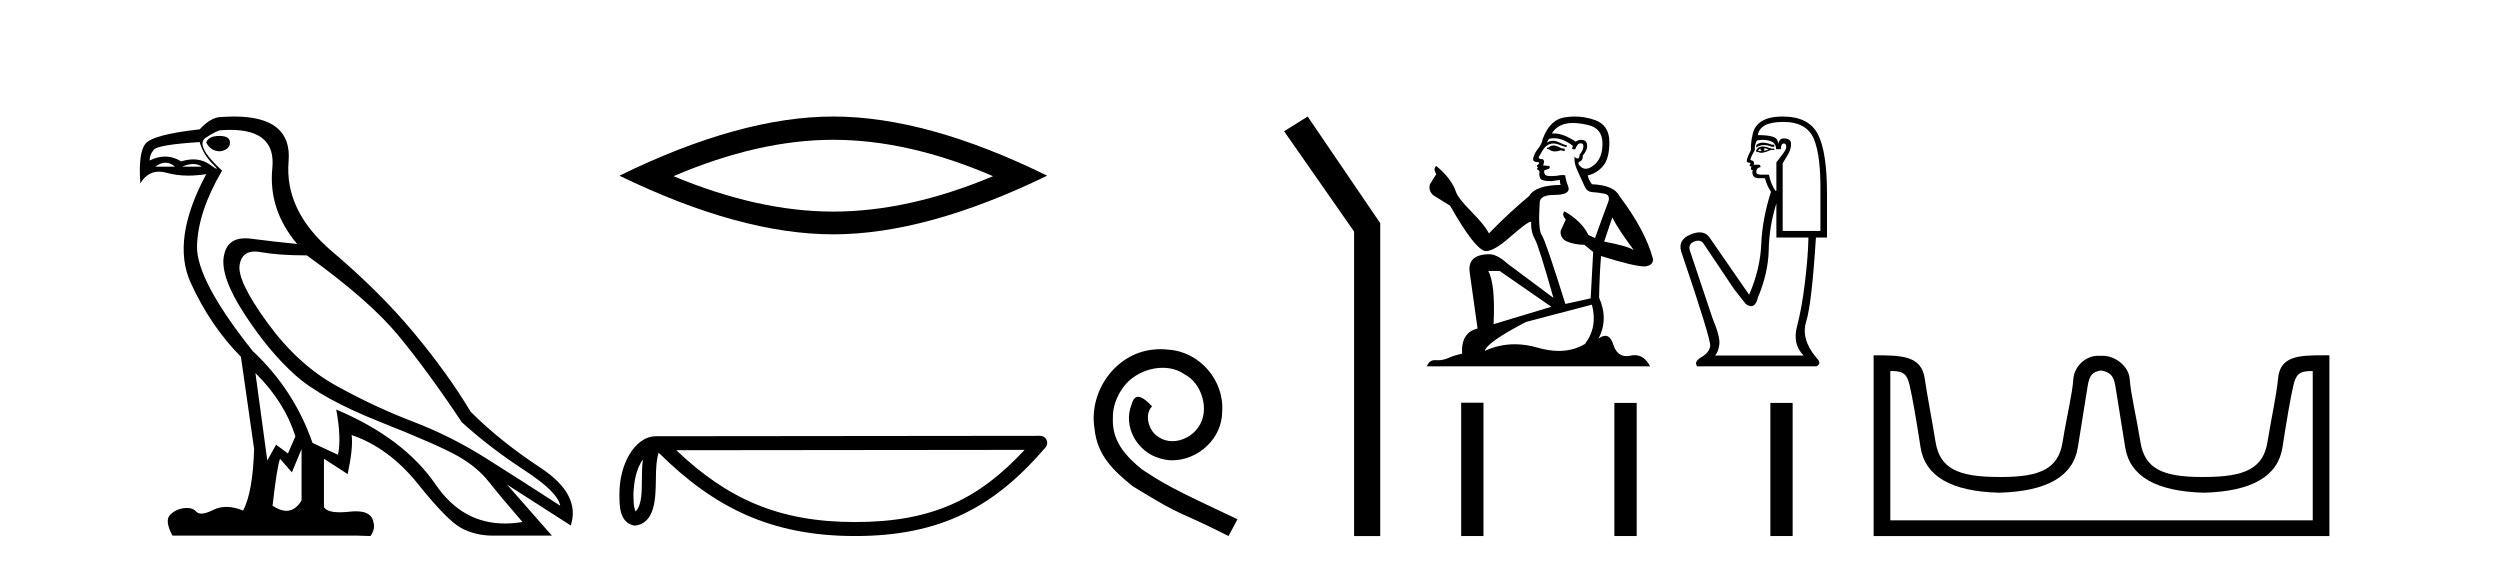
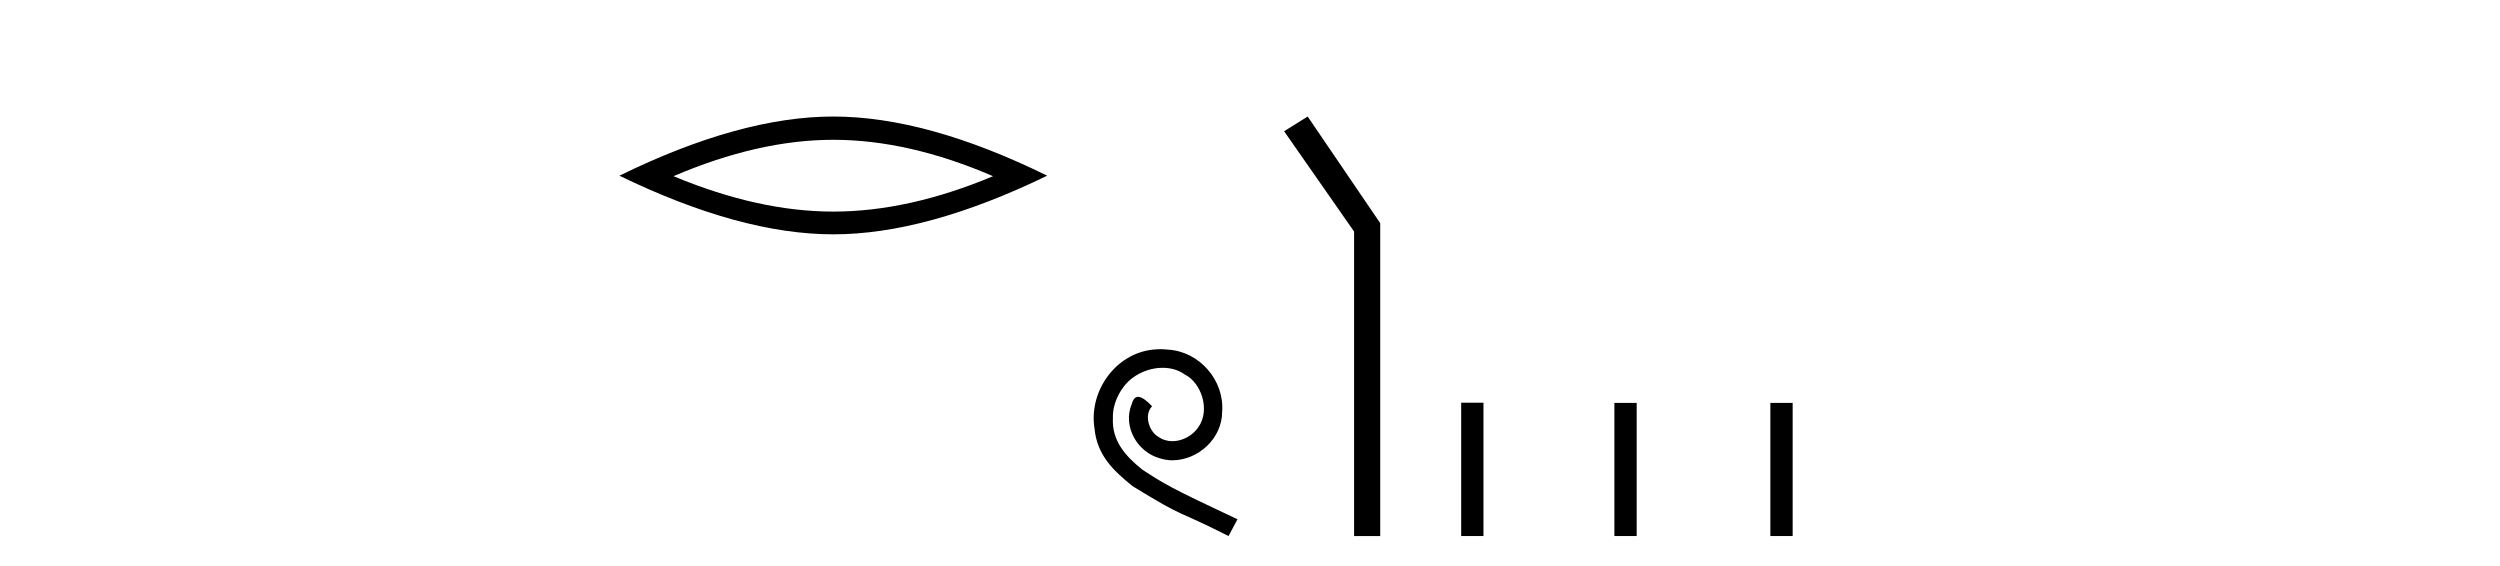
<svg xmlns="http://www.w3.org/2000/svg" width="181.0" height="41.0">
-   <path d="M 15.886 9.841 Q 15.091 9.841 14.932 10.318 Q 15.25 10.954 15.949 10.954 Q 16.649 10.827 16.649 10.318 Q 16.649 9.841 15.886 9.841 ZM 11.982 11.78 Q 12.34 11.78 12.674 12.067 L 11.243 12.067 Q 11.625 11.78 11.982 11.78 ZM 13.986 11.876 Q 14.343 11.876 14.614 12.067 L 13.183 12.067 Q 13.628 11.876 13.986 11.876 ZM 14.455 10.286 Q 14.709 11.176 15.393 11.86 Q 15.751 12.219 15.681 12.219 Q 15.618 12.219 15.202 11.924 Q 14.661 11.54 13.991 11.54 Q 13.58 11.54 13.119 11.685 Q 12.552 11.335 11.949 11.335 Q 11.404 11.335 10.83 11.622 Q 10.83 11.208 11.132 10.842 Q 11.434 10.477 14.455 10.286 ZM 18.493 27.012 Q 20.592 29.079 21.387 31.591 L 20.846 32.831 L 19.988 32.195 L 19.352 33.34 L 18.493 27.012 ZM 18.442 18.211 Q 18.634 18.211 18.859 18.252 Q 20.178 18.49 22.214 18.49 Q 26.729 21.733 28.844 24.293 Q 30.958 26.853 33.439 30.573 Q 35.474 32.418 37.938 34.024 Q 40.402 35.629 40.561 36.615 Q 37.668 34.739 35.14 33.149 Q 32.612 31.559 29.861 30.51 Q 27.111 29.461 24.328 27.918 Q 21.546 26.376 19.352 23.355 Q 17.158 20.334 17.348 19.174 Q 17.507 18.211 18.442 18.211 ZM 21.832 32.513 L 21.832 36.234 Q 21.383 36.982 20.736 36.982 Q 20.283 36.982 19.733 36.615 Q 20.051 33.817 20.274 33.213 L 21.132 34.199 L 21.832 32.513 ZM 16.674 9.403 Q 19.993 9.403 19.717 12.162 Q 19.415 15.183 21.514 17.663 Q 19.892 17.504 18.175 17.282 Q 17.953 17.253 17.755 17.253 Q 16.425 17.253 16.204 18.554 Q 15.949 20.048 17.698 22.735 Q 19.447 25.422 21.355 27.139 Q 23.263 28.856 27.508 30.542 Q 31.753 32.227 33.152 33.022 Q 34.551 33.817 35.378 34.866 Q 36.205 35.916 37.827 37.792 Q 37.169 37.902 36.558 37.902 Q 33.471 37.902 31.547 35.089 Q 29.241 31.718 24.344 29.651 L 24.344 29.651 Q 24.726 31.718 24.471 32.927 L 22.627 32.068 Q 21.291 28.22 18.302 25.422 Q 14.2 20.271 14.264 17.806 Q 14.328 15.342 16.076 12.353 Q 14.073 10.509 14.9 9.968 Q 15.727 9.427 16.013 9.427 Q 16.36 9.403 16.674 9.403 ZM 16.957 8.437 Q 16.51 8.437 16.013 8.473 Q 15.282 8.473 14.455 9.364 Q 11.02 9.745 10.512 10.429 Q 10.003 11.113 10.162 13.275 Q 10.67 12.428 11.509 12.428 Q 11.773 12.428 12.07 12.512 Q 12.788 12.714 13.634 12.714 Q 14.249 12.714 14.932 12.607 L 14.932 12.607 Q 12.388 17.345 13.803 20.462 Q 15.218 23.578 17.444 25.835 L 18.398 32.513 Q 18.302 35.629 17.603 36.965 Q 16.952 36.698 16.389 36.698 Q 15.879 36.698 15.441 36.917 Q 14.906 37.185 14.579 37.185 Q 14.343 37.185 14.216 37.045 Q 13.972 36.775 13.531 36.775 Q 13.426 36.775 13.31 36.79 Q 12.706 36.87 12.308 37.283 Q 11.911 37.696 12.483 38.778 L 25.839 38.778 L 26.824 38.809 Q 27.174 38.301 27.047 37.855 Q 26.939 37.018 25.776 37.018 Q 25.569 37.018 25.33 37.045 Q 24.923 37.089 24.602 37.089 Q 23.667 37.089 23.454 36.711 L 23.454 33.213 L 25.171 34.326 Q 25.584 32.386 25.457 31.496 L 25.457 31.496 Q 28.16 32.418 30.275 35.057 Q 32.389 37.696 33.407 38.237 Q 34.424 38.778 35.664 38.778 L 39.957 38.778 L 36.714 35.089 L 41.325 38.046 Q 42.056 35.788 39.13 33.865 Q 36.205 31.941 34.074 29.81 Q 32.421 27.044 29.957 24.087 Q 27.492 21.129 24.042 18.204 Q 20.592 15.278 20.894 11.685 Q 21.167 8.437 16.957 8.437 Z" style="fill:#000000;stroke:none" />
  <path d="M 60.329 10.121 Q 65.784 10.121 71.897 12.756 Q 65.784 15.319 60.329 15.319 Q 54.912 15.319 48.762 12.756 Q 54.912 10.121 60.329 10.121 ZM 60.329 8.437 Q 53.594 8.437 44.845 12.72 Q 53.594 16.966 60.329 16.966 Q 67.065 16.966 75.814 12.72 Q 67.102 8.437 60.329 8.437 Z" style="fill:#000000;stroke:none" />
-   <path d="M 46.547 33.263 C 46.491 33.691 46.471 34.195 46.471 34.809 C 46.46 35.433 46.503 36.547 46.018 37.029 C 45.847 36.641 45.878 36.194 45.859 35.78 C 45.903 34.906 46.028 33.998 46.547 33.263 ZM 74.18 32.57 C 70.881 36.131 67.499 37.796 61.908 37.796 C 56.34 37.796 52.646 36.089 48.962 32.597 L 74.18 32.57 ZM 75.312 31.554 C 75.312 31.554 75.311 31.554 75.311 31.554 L 47.495 31.583 C 46.686 31.583 46.018 32.15 45.567 32.911 C 45.115 33.673 44.845 34.675 44.845 35.78 C 44.852 36.679 44.851 37.834 45.932 38.057 C 47.468 37.921 47.459 35.98 47.484 34.809 C 47.484 33.756 47.553 33.157 47.69 32.776 C 51.69 36.751 55.837 38.809 61.908 38.809 C 68.145 38.809 72.033 36.667 75.697 32.391 C 75.826 32.241 75.855 32.029 75.772 31.849 C 75.69 31.669 75.51 31.554 75.312 31.554 Z" style="fill:#000000;stroke:none" />
  <path d="M 84.025 25.279 C 83.837 25.279 83.649 25.297 83.461 25.314 C 80.745 25.604 78.814 28.354 79.242 31.019 C 79.429 33.001 80.659 34.111 82.009 35.205 C 86.024 37.665 84.896 36.759 88.945 38.809 L 89.594 37.596 C 84.776 35.341 84.196 34.983 82.692 33.992 C 81.462 33.001 80.489 31.908 80.574 30.251 C 80.54 29.106 81.223 27.927 81.992 27.364 C 82.607 26.902 83.393 26.629 84.161 26.629 C 84.742 26.629 85.289 26.766 85.767 27.107 C 86.98 27.705 87.646 29.687 86.758 30.934 C 86.348 31.532 85.614 31.942 84.879 31.942 C 84.52 31.942 84.161 31.839 83.854 31.617 C 83.239 31.276 82.778 30.08 83.41 29.414 C 83.119 29.106 82.709 28.73 82.402 28.73 C 82.197 28.73 82.043 28.884 81.941 29.243 C 81.257 30.883 82.351 32.745 83.991 33.189 C 84.281 33.274 84.571 33.326 84.862 33.326 C 86.741 33.326 88.484 31.754 88.484 29.807 C 88.654 27.534 86.844 25.45 84.571 25.314 C 84.401 25.297 84.213 25.279 84.025 25.279 Z" style="fill:#000000;stroke:none" />
  <path d="M 94.675 8.437 L 92.969 9.501 L 98.036 16.765 L 98.036 38.809 L 99.928 38.809 L 99.928 16.157 L 94.675 8.437 Z" style="fill:#000000;stroke:none" />
-   <path d="M 112.54 10.532 Q 112.285 10.532 112.204 10.613 Q 112.133 10.694 112.011 10.694 L 112.011 10.786 L 112.153 10.806 Q 112.311 10.964 112.573 10.964 Q 112.767 10.964 113.018 10.877 L 113.272 10.949 L 113.292 10.766 L 113.069 10.745 Q 112.743 10.562 112.54 10.532 ZM 113.872 8.903 Q 114.341 8.903 114.961 9.046 Q 116.008 9.28 116.019 10.369 Q 116.029 11.447 115.408 11.946 Q 115.08 12.219 114.811 12.219 Q 114.579 12.219 114.391 12.017 Q 114.208 11.834 114.32 11.722 Q 114.615 11.63 114.594 11.264 Q 114.91 10.877 114.91 10.603 Q 114.929 10.124 114.47 10.124 Q 114.451 10.124 114.432 10.125 Q 114.228 10.145 114.086 10.257 Q 113.186 9.66 112.501 9.66 Q 112.428 9.66 112.357 9.667 L 112.357 9.667 Q 112.652 9.148 113.282 8.975 Q 113.54 8.903 113.872 8.903 ZM 116.731 15.74 Q 117.127 16.554 118.287 18.11 Q 117.85 17.815 116.141 17.49 L 116.731 15.74 ZM 112.513 10.008 Q 113.155 10.008 113.882 10.562 L 113.811 10.766 Q 113.897 10.815 113.977 10.815 Q 114.012 10.815 114.045 10.806 Q 114.208 10.379 114.411 10.379 Q 114.436 10.376 114.458 10.376 Q 114.653 10.376 114.635 10.623 Q 114.635 10.877 114.361 11.193 Q 114.361 11.474 114.224 11.474 Q 114.202 11.474 114.177 11.467 Q 113.994 11.427 114.025 11.264 L 114.025 11.264 Q 113.903 11.722 114.238 12.424 Q 114.564 13.136 114.737 13.512 Q 114.91 13.888 115.286 13.909 Q 115.663 13.929 116.151 14.021 Q 116.639 14.112 116.415 14.682 Q 116.192 15.252 115.479 17.235 L 115.001 17.011 Q 114.503 16.004 113.272 15.302 L 113.272 15.302 Q 113.038 15.526 113.364 15.892 L 112.997 16.696 Q 112.926 17.174 113.364 17.449 Q 113.974 17.723 114.706 17.723 L 115.347 18.242 L 115.164 21.599 L 113.333 22.006 Q 111.899 17.418 111.624 17.022 Q 111.349 16.625 111.472 14.753 Q 111.421 14.112 112.519 14.112 Q 113.659 14.112 113.567 13.593 L 113.425 13.176 Q 113.313 12.79 113.333 12.698 Q 113.244 12.674 113.125 12.674 Q 112.947 12.674 112.702 12.729 Q 112.472 12.749 112.305 12.749 Q 111.97 12.749 111.889 12.668 Q 111.767 12.546 111.807 12.332 L 112.133 12.22 Q 112.245 12.159 112.173 12.017 L 111.716 11.976 Q 111.878 11.63 111.675 11.518 Q 111.644 11.521 111.617 11.521 Q 111.4 11.521 111.4 11.376 Q 111.472 11.244 111.685 10.888 Q 111.899 10.532 112.204 10.43 Q 112.341 10.386 112.476 10.386 Q 112.652 10.386 112.824 10.46 Q 113.13 10.582 113.404 10.654 L 113.455 10.532 Q 113.201 10.471 112.926 10.328 Q 112.662 10.191 112.433 10.191 Q 112.204 10.191 112.011 10.328 Q 112.062 10.145 112.153 10.053 Q 112.329 10.008 112.513 10.008 ZM 108.572 19.616 L 112.316 22.21 L 108.135 23.471 Q 108.277 20.572 107.748 19.616 ZM 115.256 22.057 Q 115.683 23.695 114.747 24.905 Q 113.909 25.406 112.86 25.406 Q 112.139 25.406 111.319 25.17 Q 110.478 24.924 109.673 24.924 Q 108.549 24.924 107.494 25.404 Q 107.677 24.763 110.485 23.308 L 115.256 22.057 ZM 114.018 8.437 Q 113.692 8.437 113.364 8.487 Q 112.224 8.619 111.695 10.053 Q 111.624 10.44 111.349 10.776 Q 111.075 11.101 110.993 11.498 Q 110.993 11.722 111.278 11.732 Q 111.563 11.742 111.349 11.925 Q 111.258 11.946 111.278 12.017 Q 111.288 12.088 111.349 12.108 Q 111.217 12.251 111.349 12.302 Q 111.492 12.363 111.451 12.505 Q 111.421 12.658 111.502 12.881 Q 111.583 13.115 112.316 13.115 L 112.947 13.024 L 112.947 13.024 Q 112.906 13.176 112.997 13.39 Q 111.166 13.41 110.719 14.183 Q 109.183 15.465 107.799 16.9 Q 107.525 16.33 106.548 15.343 Q 105.582 14.367 105.419 13.909 Q 105.083 12.912 103.985 12.017 Q 103.74 12.2 103.985 12.607 L 103.527 13.339 Q 103.395 13.817 103.781 14.143 Q 104.371 14.499 104.992 14.896 Q 106.701 17.927 107.494 18.171 Q 107.538 18.178 107.586 18.178 Q 108.19 18.178 109.396 17.103 Q 110.592 16.058 110.815 16.058 Q 110.893 16.058 110.851 16.187 Q 110.851 16.849 111.126 17.317 Q 111.4 17.785 112.468 21.569 L 109.142 19.087 Q 108.389 18.405 107.82 18.405 Q 106.223 18.425 106.406 19.727 L 106.975 23.786 Q 105.765 24.081 105.856 25.607 Q 105.307 25.719 104.849 25.922 Q 104.48 26.082 104.103 26.082 Q 104.024 26.082 103.944 26.075 Q 103.916 26.073 103.89 26.073 Q 103.475 26.073 103.303 26.523 L 119.467 26.523 Q 119.055 25.714 118.349 25.714 Q 118.203 25.714 118.043 25.75 Q 117.889 25.784 117.752 25.784 Q 117.073 25.784 116.802 24.946 Q 116.601 24.312 116.223 24.312 Q 116.008 24.312 115.734 24.519 Q 116.466 23.105 115.774 21.548 Q 115.805 19.86 115.917 18.537 Q 118.307 19.29 119.081 19.29 Q 119.681 19.229 119.681 18.771 Q 119.152 16.716 117.239 14.183 Q 116.853 13.41 115.256 13.339 Q 114.981 12.973 114.961 12.698 Q 115.622 12.546 116.069 12.007 Q 116.527 11.467 116.517 10.257 Q 116.507 9.057 115.469 8.69 Q 114.751 8.437 114.018 8.437 Z" style="fill:#000000;stroke:none" />
-   <path d="M 127.632 10.329 Q 127.337 10.329 127.157 10.497 L 127.157 10.692 Q 127.385 10.501 127.704 10.501 Q 127.964 10.501 128.285 10.627 L 128.458 10.627 L 128.458 10.475 L 128.285 10.475 Q 127.908 10.329 127.632 10.329 ZM 127.699 10.735 Q 127.873 10.735 128.046 10.822 Q 127.938 10.866 127.678 10.931 Q 127.743 10.887 127.743 10.822 Q 127.743 10.779 127.699 10.735 ZM 127.483 10.757 Q 127.461 10.779 127.461 10.844 Q 127.461 10.887 127.548 10.931 Q 127.504 10.938 127.458 10.938 Q 127.367 10.938 127.266 10.909 Q 127.396 10.757 127.483 10.757 ZM 127.656 10.605 Q 127.244 10.605 127.136 10.931 L 127.157 10.996 L 127.287 10.996 Q 127.374 11.065 127.503 11.065 Q 127.535 11.065 127.569 11.061 Q 127.721 11.061 128.263 10.844 L 128.458 10.866 L 128.458 10.757 L 128.263 10.757 Q 127.808 10.605 127.656 10.605 ZM 127.637 10.125 Q 127.91 10.125 128.155 10.204 Q 128.589 10.345 128.589 10.801 L 128.936 10.801 Q 128.936 10.389 129.152 10.389 Q 129.326 10.389 129.326 10.627 Q 129.326 10.822 129.055 11.169 Q 128.784 11.516 128.61 11.755 L 128.61 13.815 L 128.545 13.815 Q 128.22 13.359 128.068 12.644 L 127.483 12.644 Q 127.157 12.644 127.157 12.449 Q 127.157 12.145 127.461 12.102 Q 127.461 11.928 127.352 11.928 L 126.962 11.928 Q 127.092 11.668 126.724 11.581 Q 126.724 11.429 127.049 10.866 Q 127.027 10.454 127.201 10.172 Q 127.427 10.125 127.637 10.125 ZM 129.109 8.827 Q 130.8 8.827 131.321 10.052 Q 131.841 11.278 131.798 14.032 L 131.798 16.721 L 129.066 16.721 L 129.066 11.82 Q 129.196 11.603 129.434 11.213 Q 129.673 10.822 129.673 10.432 Q 129.673 10.02 129.152 10.02 Q 128.805 10.02 128.74 10.454 Q 128.74 10.02 128.361 9.901 Q 127.981 9.781 127.266 9.781 Q 127.418 8.827 129.109 8.827 ZM 128.61 14.726 L 128.61 17.198 L 130.931 17.198 Q 130.909 18.521 130.681 20.418 Q 130.453 22.316 130.107 23.617 Q 129.76 24.918 130.584 25.742 L 124.165 25.742 Q 124.403 25.503 124.479 24.95 Q 124.555 24.397 123.991 23.053 L 122.343 18.13 Q 122.213 17.653 122.679 17.48 Q 122.828 17.424 122.952 17.424 Q 123.215 17.424 123.362 17.675 L 125.574 20.971 L 126.398 22.012 Q 126.615 22.164 126.784 22.164 Q 127.121 22.164 127.266 21.557 Q 128.025 19.757 128.057 18.065 Q 128.09 16.374 128.61 14.726 ZM 129.066 8.437 Q 127.114 8.437 126.875 9.803 Q 126.767 10.215 126.767 10.866 Q 126.463 11.451 126.463 11.668 Q 126.463 11.776 126.745 11.798 L 126.659 11.972 Q 126.724 12.058 126.81 12.058 Q 126.745 12.167 126.789 12.297 L 126.897 12.297 Q 126.767 12.904 127.374 12.904 L 127.786 12.904 Q 127.938 13.49 128.22 13.88 Q 127.591 15.853 127.515 17.675 Q 127.439 19.497 126.637 21.34 L 123.774 17.198 Q 123.507 16.824 123.052 16.824 Q 122.767 16.824 122.408 16.97 Q 121.476 17.35 121.714 18.195 Q 123.883 24.593 123.818 25.048 Q 123.753 25.525 123.178 25.861 Q 122.603 26.197 122.885 26.523 L 131.516 26.523 Q 131.928 26.306 131.516 25.915 Q 130.367 24.549 130.768 23.281 Q 131.169 22.012 131.473 17.198 L 132.275 17.198 L 132.275 14.032 Q 132.275 10.996 131.614 9.716 Q 130.952 8.437 129.066 8.437 Z" style="fill:#000000;stroke:none" />
  <path d="M 105.79 29.156 L 105.79 38.809 L 107.403 38.809 L 107.403 29.156 ZM 116.882 29.17 L 116.882 38.809 L 118.496 38.809 L 118.496 29.17 ZM 128.175 29.17 L 128.175 38.809 L 129.788 38.809 L 129.788 29.17 Z" style="fill:#000000;stroke:none" />
-   <path d="M 152.15 26.828 C 152.682 26.943 153.017 27.093 153.155 27.959 C 153.294 28.826 153.531 30.305 153.866 32.397 C 154.201 34.488 156.102 35.58 159.568 35.672 C 163.035 35.58 164.93 34.482 165.253 32.379 C 165.577 30.276 165.837 28.797 166.033 27.942 C 166.221 27.123 166.451 26.864 167.324 26.864 C 167.362 26.864 167.401 26.864 167.442 26.865 L 167.442 37.67 L 136.858 37.67 L 136.858 26.865 C 136.899 26.864 136.938 26.864 136.976 26.864 C 137.849 26.864 138.079 27.123 138.267 27.942 C 138.463 28.797 138.723 30.276 139.047 32.379 C 139.37 34.482 141.265 35.58 144.732 35.672 C 148.198 35.58 150.099 34.488 150.434 32.397 C 150.769 30.305 151.006 28.826 151.145 27.959 C 151.283 27.093 151.533 26.943 152.065 26.828 ZM 168.234 25.723 C 166.392 25.723 165.073 25.78 164.929 27.422 C 164.828 28.567 164.478 30.08 164.166 31.998 C 163.854 33.916 162.549 34.533 159.568 34.533 C 159.514 34.534 159.461 34.534 159.409 34.534 C 156.54 34.534 155.277 33.91 154.97 32.015 C 154.658 30.086 154.271 28.554 154.19 27.44 C 154.124 26.528 153.16 25.758 152.235 25.758 L 151.894 25.758 C 150.969 25.758 150.165 26.563 150.11 27.44 C 150.042 28.504 149.642 30.086 149.33 32.015 C 149.024 33.91 147.76 34.534 144.891 34.534 C 144.839 34.534 144.786 34.534 144.732 34.533 C 141.751 34.533 140.446 33.916 140.134 31.998 C 139.822 30.08 139.514 28.562 139.354 27.422 C 139.117 25.74 137.683 25.724 135.65 25.724 L 135.65 38.809 L 168.65 38.809 L 168.65 25.724 C 168.509 25.724 168.37 25.723 168.234 25.723 Z" style="fill:#000000;stroke:none" />
</svg>